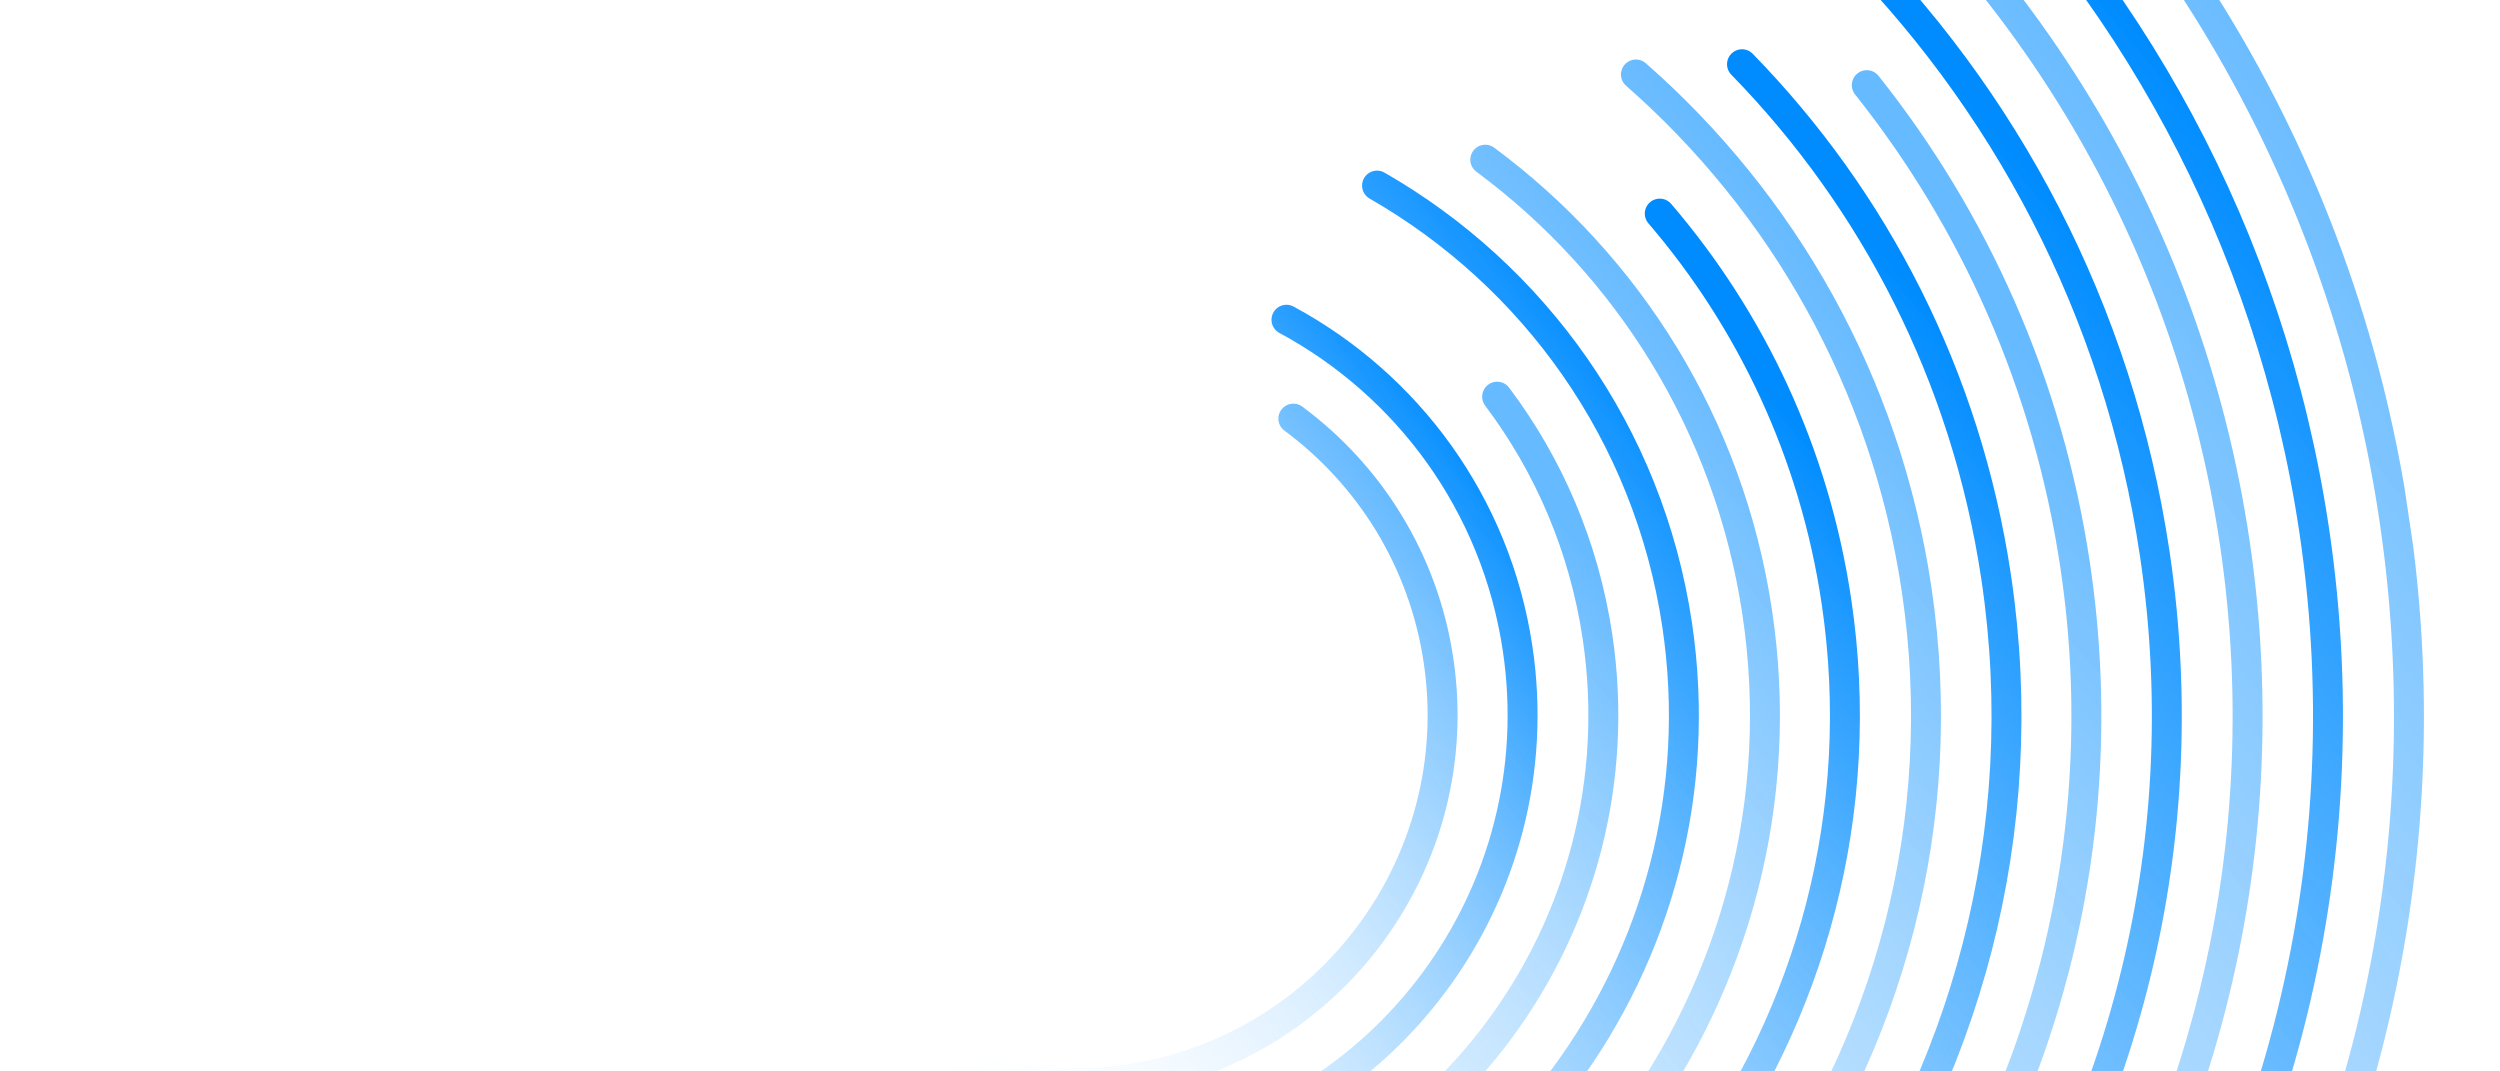
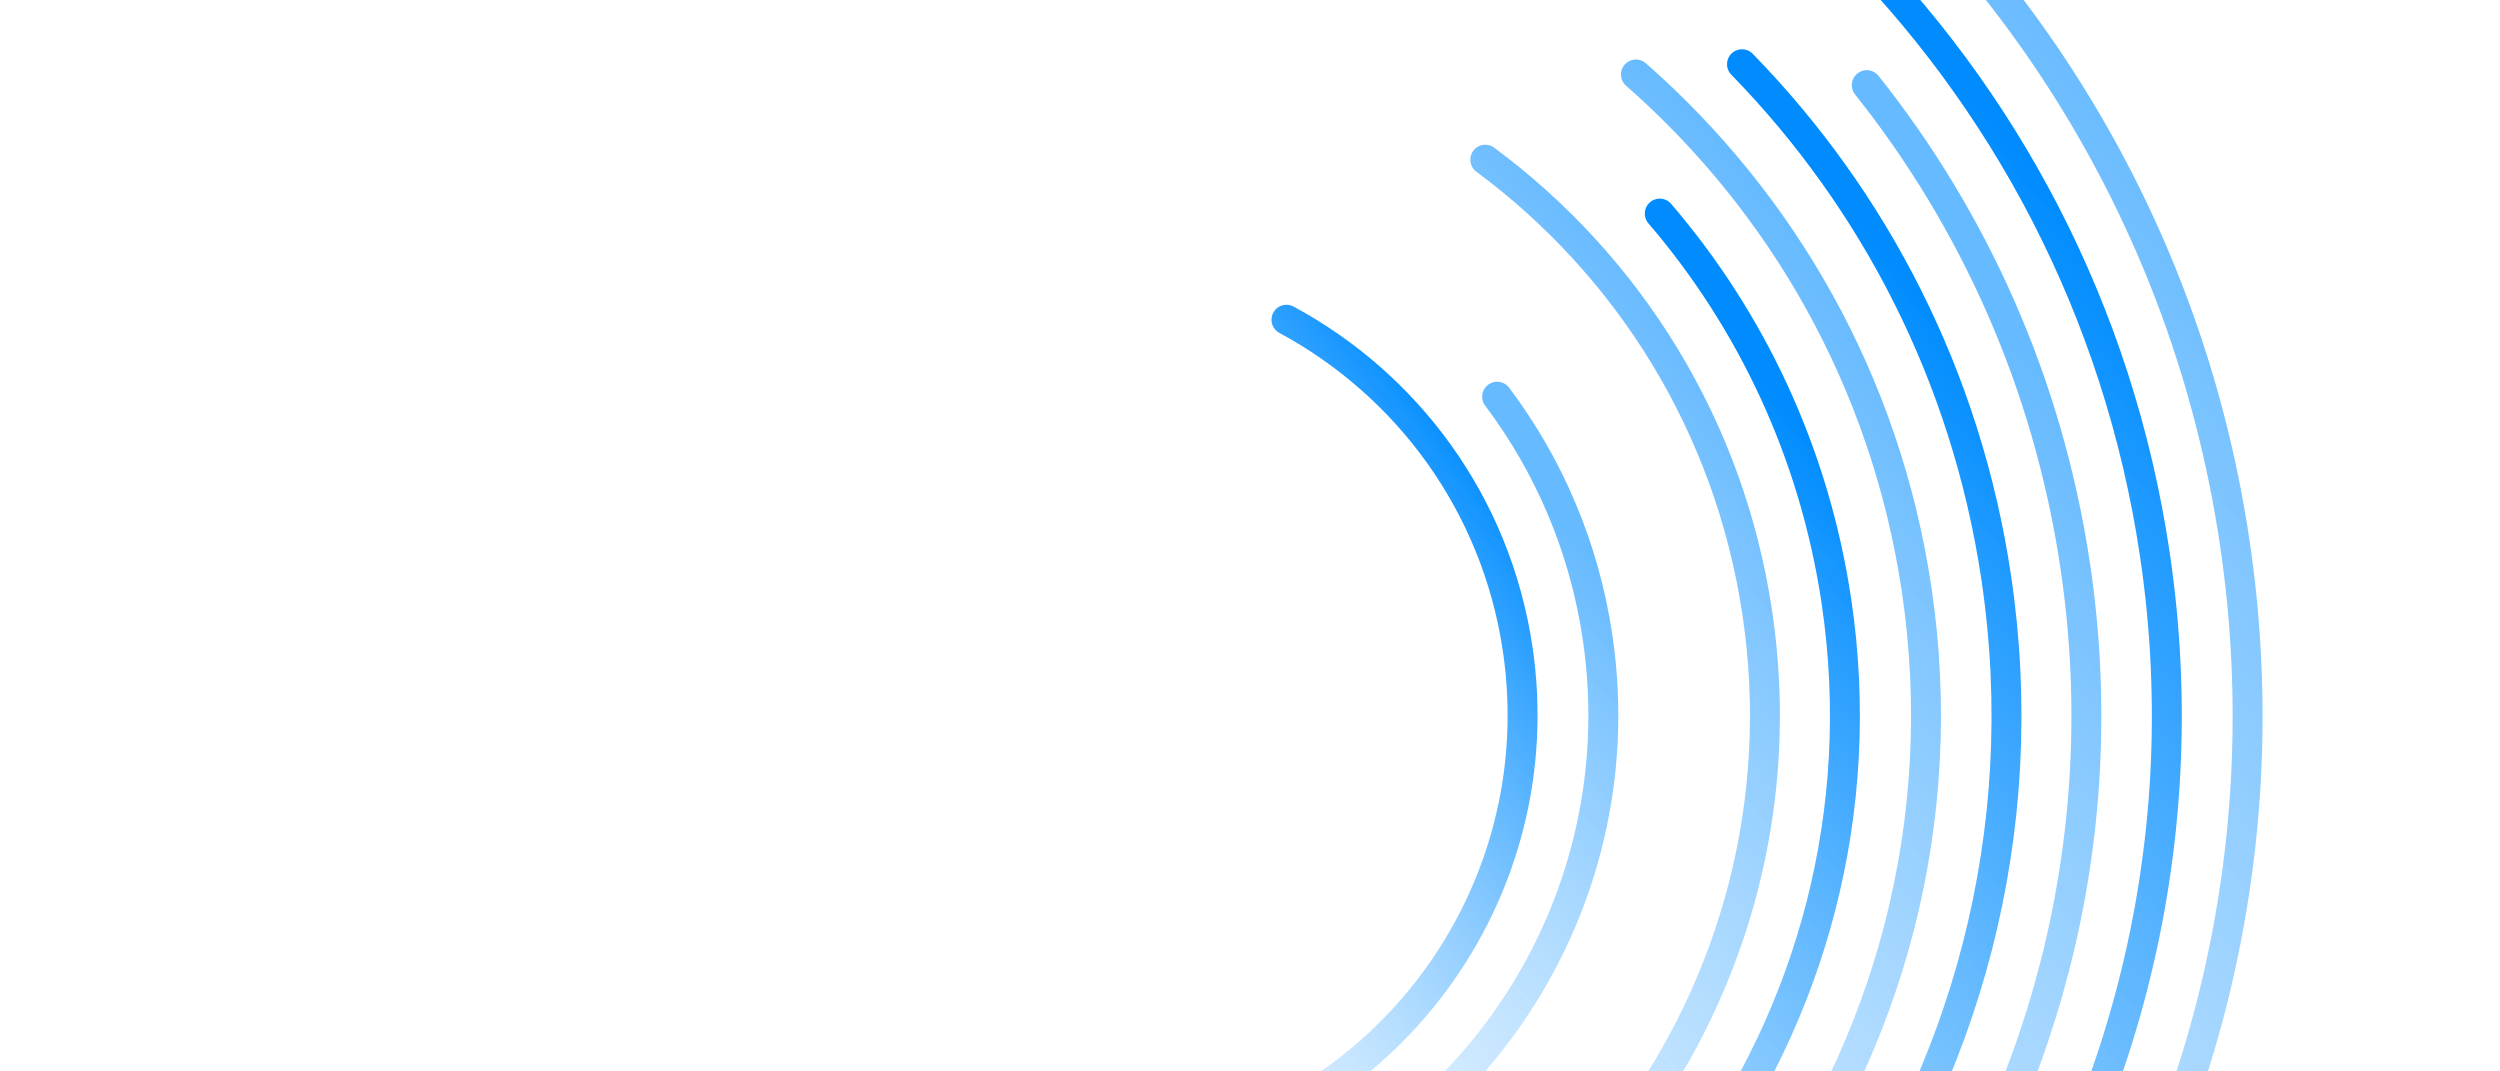
<svg xmlns="http://www.w3.org/2000/svg" width="1440" height="617" viewBox="0 0 1440 617" fill="none">
  <g clip-path="url(#clip0_295_1581)">
-     <path d="M492.258 582.323C535.918 614.661 591.916 630.342 649.898 621.703C765.867 604.426 845.87 496.412 828.592 380.443C819.954 322.461 788.631 273.467 744.971 241.129" stroke="url(#paint0_linear_295_1581)" stroke-opacity="0.6" stroke-width="17.243" stroke-miterlimit="10" stroke-linecap="round" />
    <path d="M464.84 619.34C517.972 658.693 586.123 677.782 656.686 667.269C797.817 646.243 895.184 514.786 874.157 373.654C861.673 289.857 810.257 221.488 741 184.172" stroke="url(#paint1_linear_295_1581)" stroke-width="17.243" stroke-miterlimit="10" stroke-linecap="round" />
    <path d="M437.162 656.71C499.863 703.151 580.274 725.666 663.544 713.26C830.082 688.449 944.972 533.333 920.16 366.795C912.407 314.754 891.928 267.753 862.351 228.488" stroke="url(#paint2_linear_295_1581)" stroke-opacity="0.6" stroke-width="17.243" stroke-miterlimit="10" stroke-linecap="round" />
-     <path d="M409.556 693.987C481.794 747.492 574.444 773.437 670.379 759.145C862.255 730.558 994.625 551.842 966.039 359.966C949.56 249.357 883.192 158.524 793.173 106.896" stroke="url(#paint3_linear_295_1581)" stroke-width="17.243" stroke-miterlimit="10" stroke-linecap="round" />
    <path d="M381.617 731.402C463.48 792.09 568.499 821.528 677.254 805.325C894.633 772.94 1044.6 570.466 1012.21 353.087C996.024 244.417 937.33 152.597 855.52 91.983" stroke="url(#paint4_linear_295_1581)" stroke-opacity="0.6" stroke-width="17.243" stroke-miterlimit="10" stroke-linecap="round" />
    <path d="M354.211 768.411C445.544 836.115 562.71 868.956 684.047 850.879C926.582 814.745 1093.91 588.835 1057.77 346.299C1045.01 260.596 1008.54 184.288 956.025 123.028" stroke="url(#paint5_linear_295_1581)" stroke-width="17.243" stroke-miterlimit="10" stroke-linecap="round" />
    <path d="M326.554 806.045C427.467 880.789 556.897 917.038 690.922 897.071C958.973 857.136 1143.89 607.468 1103.96 339.418C1086.14 219.844 1026.59 116.815 942.292 42.903" stroke="url(#paint6_linear_295_1581)" stroke-opacity="0.6" stroke-width="17.243" stroke-miterlimit="10" stroke-linecap="round" />
    <path d="M298.968 843.297C409.418 925.104 551.073 964.774 697.759 942.92C991.13 899.213 1193.52 625.958 1149.81 332.586C1132.54 216.662 1079.43 114.941 1003.39 36.996" stroke="url(#paint7_linear_295_1581)" stroke-width="17.243" stroke-miterlimit="10" stroke-linecap="round" />
    <path d="M271.583 880.262C391.492 969.075 545.282 1012.14 704.531 988.418C1023.03 940.967 1242.76 644.302 1195.31 325.802C1179.67 220.799 1136.94 126.532 1075.27 49.039" stroke="url(#paint8_linear_295_1581)" stroke-opacity="0.6" stroke-width="17.243" stroke-miterlimit="10" stroke-linecap="round" />
    <path d="M244.007 917.495C373.446 1013.37 539.454 1059.86 711.359 1034.25C1055.17 983.024 1292.36 662.784 1241.14 318.975C1220.21 178.52 1154.39 55.853 1060.4 -36.618" stroke="url(#paint9_linear_295_1581)" stroke-width="17.243" stroke-miterlimit="10" stroke-linecap="round" />
    <path d="M216.324 954.877C355.326 1057.83 533.609 1107.76 718.22 1080.26C1087.44 1025.25 1342.16 681.348 1287.15 312.132C1259.68 127.748 1160.16 -28.078 1021.42 -131.043" stroke="url(#paint10_linear_295_1581)" stroke-opacity="0.6" stroke-width="17.243" stroke-miterlimit="10" stroke-linecap="round" />
-     <path d="M188.76 992.084C337.286 1102.09 527.782 1155.44 725.037 1126.05C1119.55 1067.28 1391.72 699.812 1332.95 305.297C1307.73 136.059 1225.72 -10.666 1109.12 -118.406" stroke="url(#paint11_linear_295_1581)" stroke-width="17.243" stroke-miterlimit="10" stroke-linecap="round" />
-     <path d="M161.009 1029.55C319.124 1146.66 521.918 1203.46 731.907 1172.17C1151.89 1109.6 1441.64 718.416 1379.06 298.432C1347.78 88.472 1234.38 -88.937 1076.3 -206.048" stroke="url(#paint12_linear_295_1581)" stroke-opacity="0.6" stroke-width="17.243" stroke-miterlimit="10" stroke-linecap="round" />
  </g>
  <defs>
    <linearGradient id="paint0_linear_295_1581" x1="840.559" y1="335.866" x2="500.284" y2="606.278" gradientUnits="userSpaceOnUse">
      <stop stop-color="#008CFF" />
      <stop offset="0.96" stop-color="white" stop-opacity="0" />
    </linearGradient>
    <linearGradient id="paint1_linear_295_1581" x1="886.2" y1="302.487" x2="459.171" y2="626.136" gradientUnits="userSpaceOnUse">
      <stop stop-color="#008CFF" />
      <stop offset="0.96" stop-color="white" stop-opacity="0" />
    </linearGradient>
    <linearGradient id="paint2_linear_295_1581" x1="944.619" y1="351.604" x2="500.501" y2="754.238" gradientUnits="userSpaceOnUse">
      <stop stop-color="#008CFF" />
      <stop offset="0.96" stop-color="white" stop-opacity="0" />
    </linearGradient>
    <linearGradient id="paint3_linear_295_1581" x1="983.001" y1="267.167" x2="405.335" y2="708.468" gradientUnits="userSpaceOnUse">
      <stop stop-color="#008CFF" />
      <stop offset="0.96" stop-color="white" stop-opacity="0" />
    </linearGradient>
    <linearGradient id="paint4_linear_295_1581" x1="1034.66" y1="269.559" x2="396.794" y2="776.574" gradientUnits="userSpaceOnUse">
      <stop stop-color="#008CFF" />
      <stop offset="0.96" stop-color="white" stop-opacity="0" />
    </linearGradient>
    <linearGradient id="paint5_linear_295_1581" x1="1090.9" y1="307.361" x2="427.225" y2="889.337" gradientUnits="userSpaceOnUse">
      <stop stop-color="#008CFF" />
      <stop offset="0.96" stop-color="white" stop-opacity="0" />
    </linearGradient>
    <linearGradient id="paint6_linear_295_1581" x1="1134.71" y1="257.145" x2="365.426" y2="888.66" gradientUnits="userSpaceOnUse">
      <stop stop-color="#008CFF" />
      <stop offset="0.96" stop-color="white" stop-opacity="0" />
    </linearGradient>
    <linearGradient id="paint7_linear_295_1581" x1="1186.9" y1="265.555" x2="365.351" y2="963.651" gradientUnits="userSpaceOnUse">
      <stop stop-color="#008CFF" />
      <stop offset="0.96" stop-color="white" stop-opacity="0" />
    </linearGradient>
    <linearGradient id="paint8_linear_295_1581" x1="1240.69" y1="287.358" x2="381.747" y2="1054.92" gradientUnits="userSpaceOnUse">
      <stop stop-color="#008CFF" />
      <stop offset="0.96" stop-color="white" stop-opacity="0" />
    </linearGradient>
    <linearGradient id="paint9_linear_295_1581" x1="1283.52" y1="233.172" x2="314.136" y2="1049.15" gradientUnits="userSpaceOnUse">
      <stop stop-color="#008CFF" />
      <stop offset="0.96" stop-color="white" stop-opacity="0" />
    </linearGradient>
    <linearGradient id="paint10_linear_295_1581" x1="1325.29" y1="170.517" x2="242.175" y2="1031.56" gradientUnits="userSpaceOnUse">
      <stop stop-color="#008CFF" />
      <stop offset="0.96" stop-color="white" stop-opacity="0" />
    </linearGradient>
    <linearGradient id="paint11_linear_295_1581" x1="1379.73" y1="194.389" x2="256.314" y2="1126.96" gradientUnits="userSpaceOnUse">
      <stop stop-color="#008CFF" />
      <stop offset="0.96" stop-color="white" stop-opacity="0" />
    </linearGradient>
    <linearGradient id="paint12_linear_295_1581" x1="1422.41" y1="137.039" x2="190.122" y2="1116.37" gradientUnits="userSpaceOnUse">
      <stop stop-color="#008CFF" />
      <stop offset="0.96" stop-color="white" stop-opacity="0" />
    </linearGradient>
    <clipPath id="clip0_295_1581">
      <rect width="1329.74" height="1329.67" fill="white" transform="matrix(-0.989 0.147 0.147 0.989 1306.22 -249.019)" />
    </clipPath>
  </defs>
</svg>